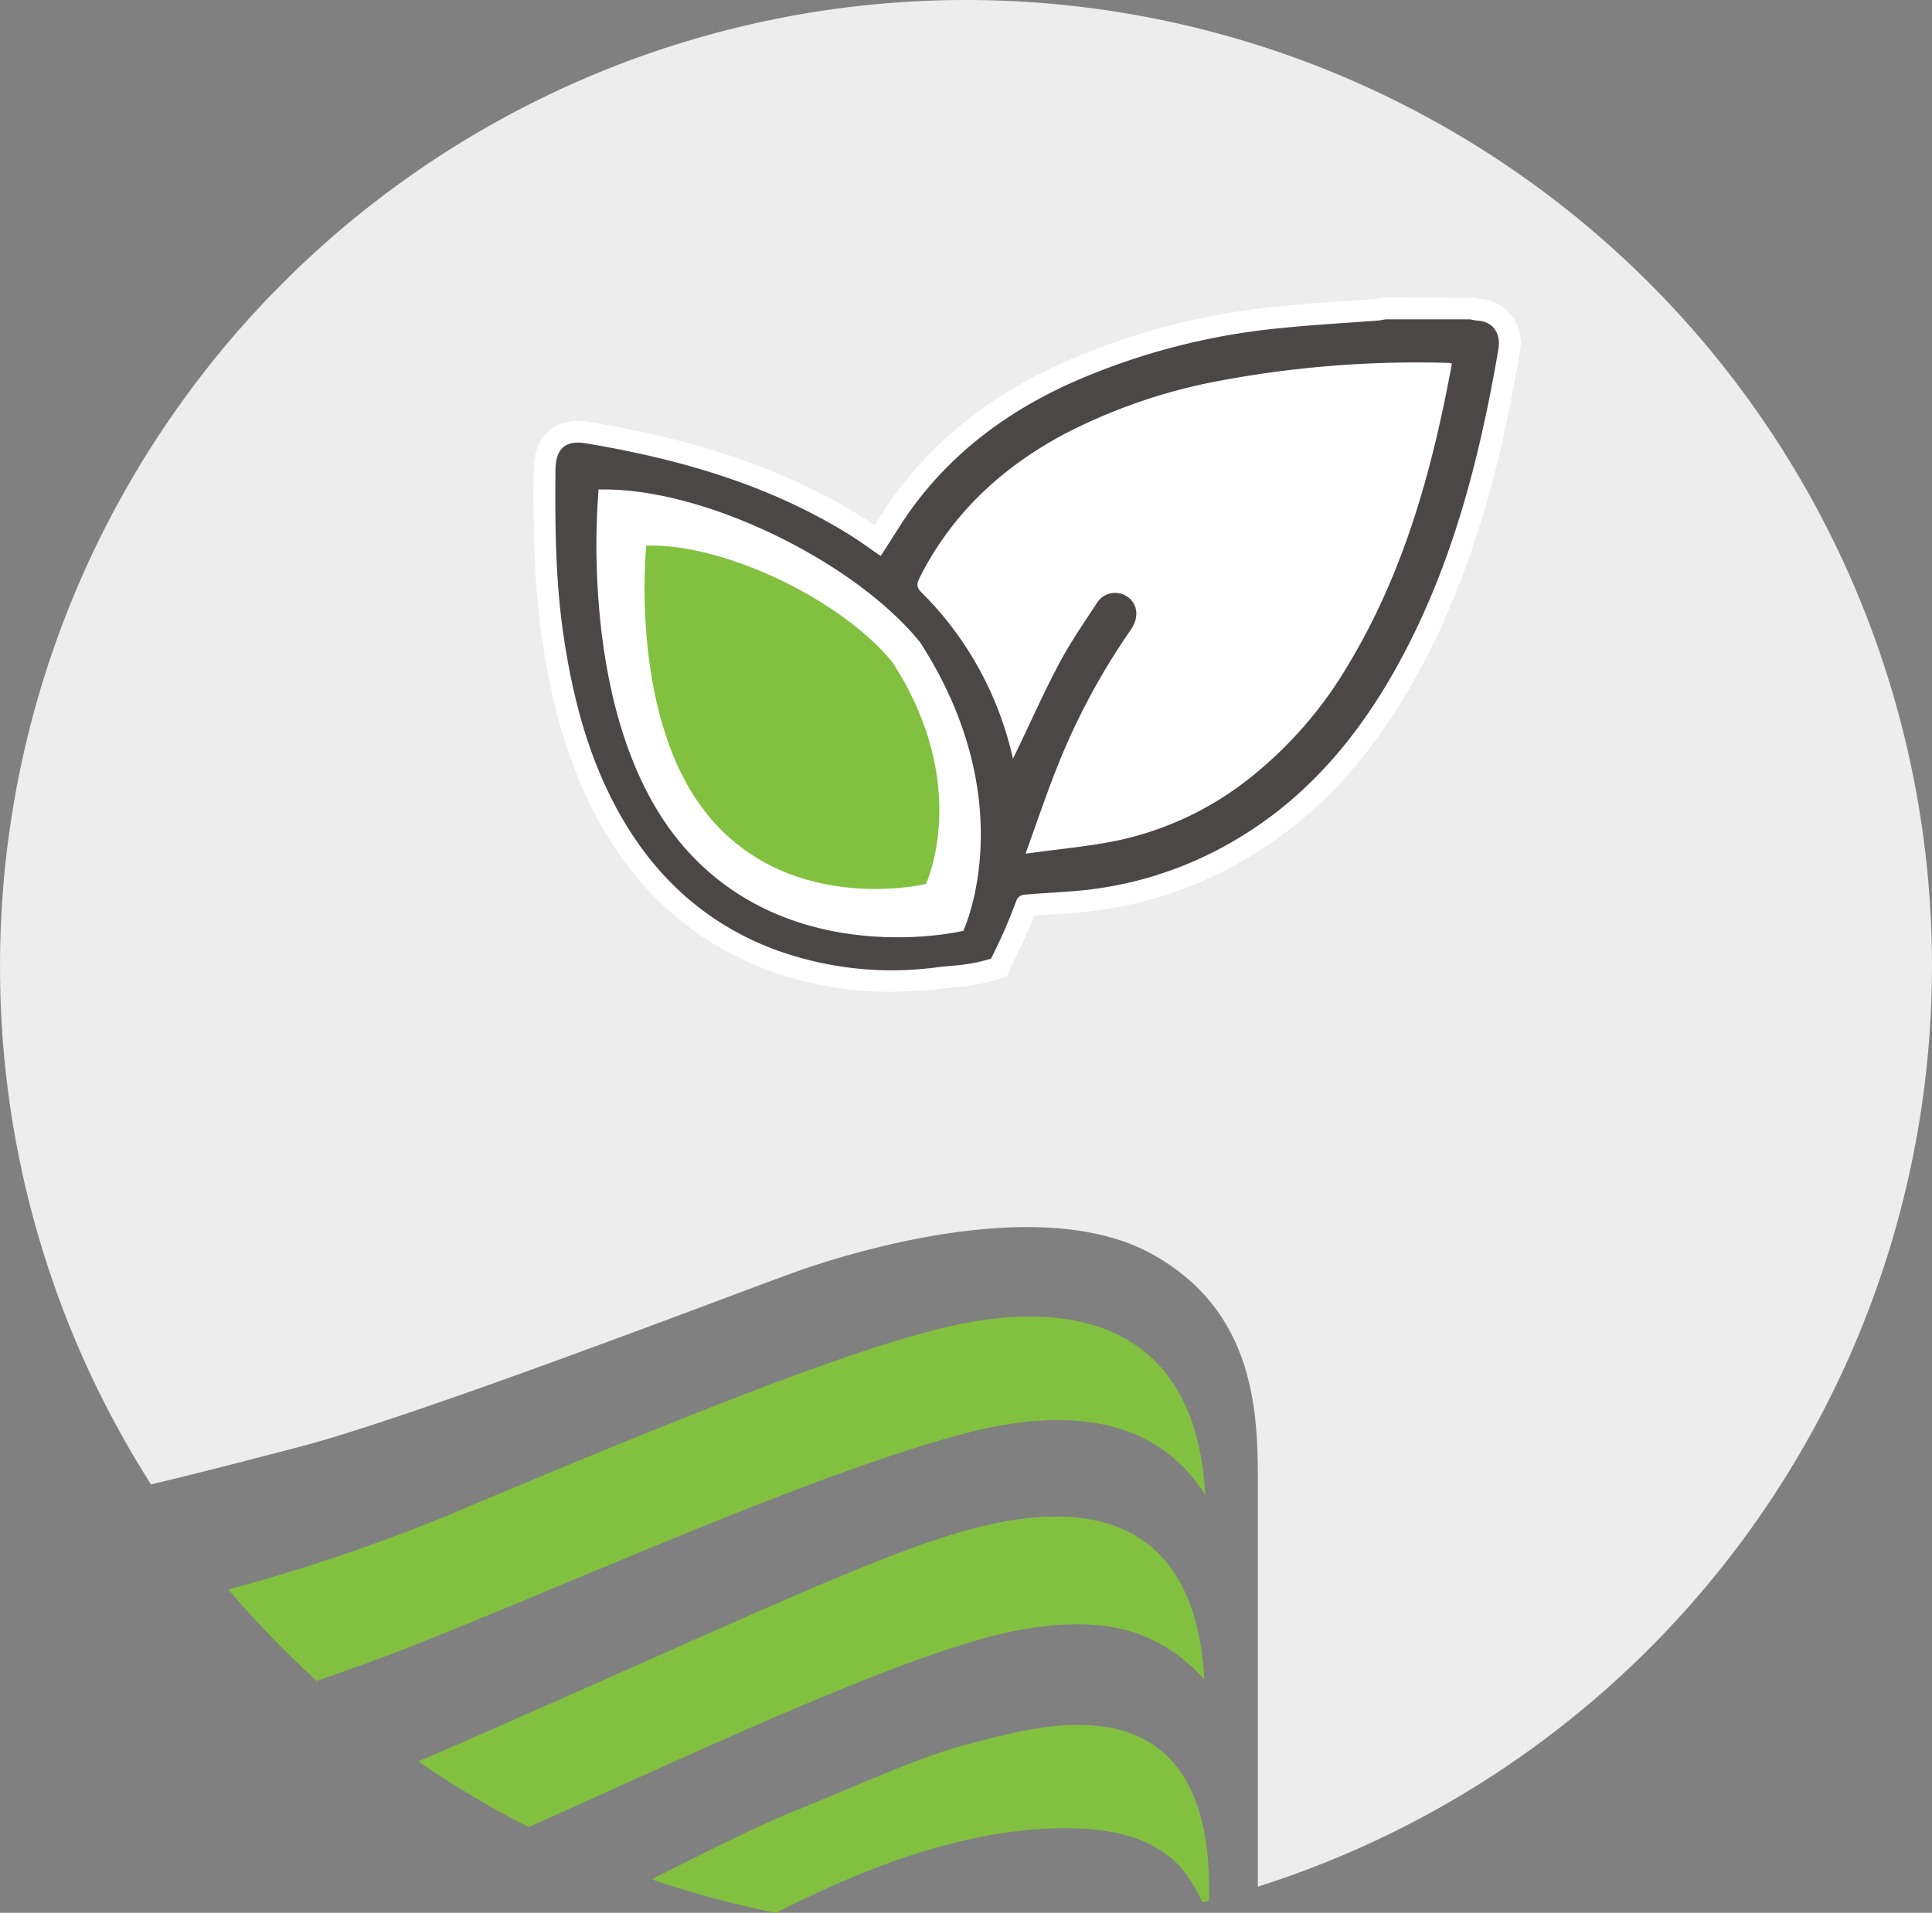
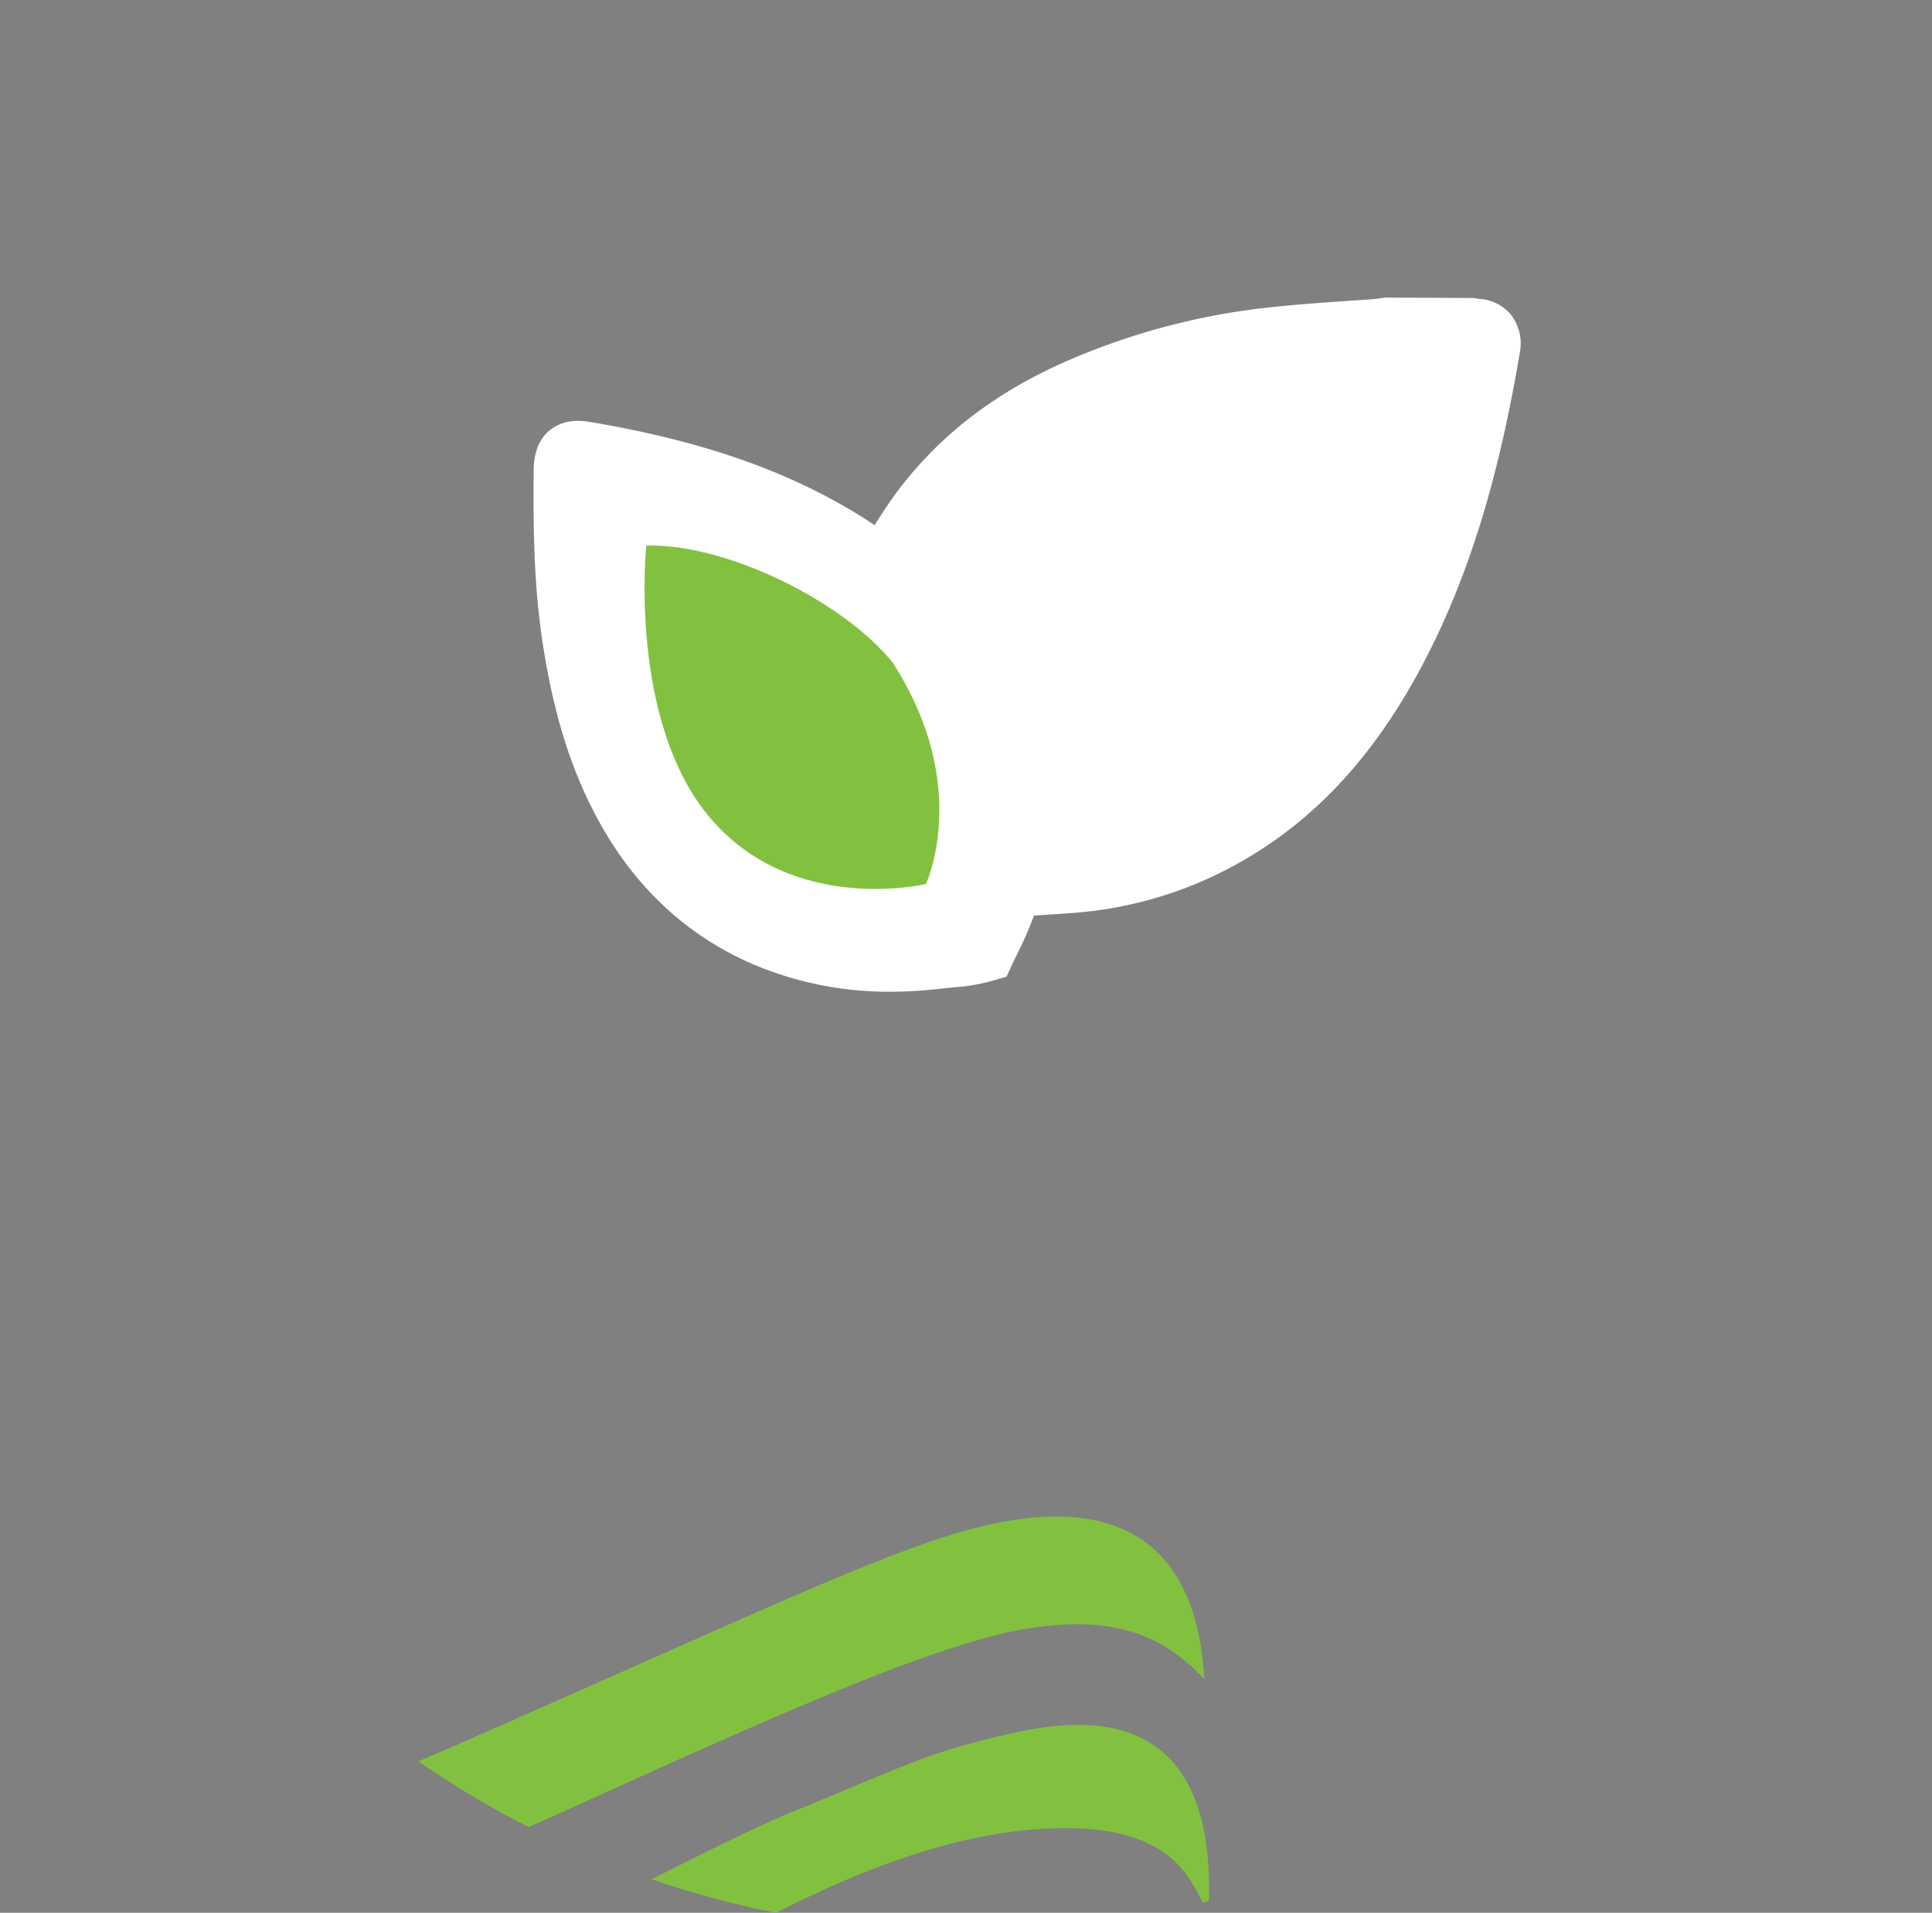
<svg xmlns="http://www.w3.org/2000/svg" width="341.807" height="338.489" viewBox="0 0 341.807 338.489">
  <rect x="0" y="0" width="341.807" height="338.489" fill="#808080" stroke="none" />
  <defs>
    <clipPath id="clip-path">
      <path id="Tracciato_105" data-name="Tracciato 105" d="M0,0H341.807V-338.489H0Z" fill="none" />
    </clipPath>
  </defs>
  <g id="ambiente" transform="translate(0 338.489)">
    <g id="Raggruppa_106" data-name="Raggruppa 106" clip-path="url(#clip-path)">
      <g id="Raggruppa_98" data-name="Raggruppa 98" transform="translate(170.904 -338.489)">
-         <path id="Tracciato_97" data-name="Tracciato 97" d="M0,0A170.906,170.906,0,0,0-170.9,170.9a170.092,170.092,0,0,0,26.719,91.784c9.068-2.165,17.967-4.486,26.181-6.625,20.893-5.445,77.335-27.21,87.483-30.852,6.869-2.466,24.545-8.061,41.309-8.061,8.008,0,15.806,1.276,22.12,4.779,17.449,9.678,18.718,26.438,18.718,39.338v72.6A170.972,170.972,0,0,0,170.9,170.9,170.906,170.906,0,0,0,0,0" fill="#ededed" />
-       </g>
+         </g>
      <g id="Raggruppa_99" data-name="Raggruppa 99" transform="translate(267.31 -282.799)">
        <path id="Tracciato_98" data-name="Tracciato 98" d="M0,0A7.793,7.793,0,0,0-5.742-2.8l-.152-.036c-.172-.042-.344-.084-.517-.118l-15.752-.075-1.1.138a4.63,4.63,0,0,1-.514.085c-1.867.145-3.738.274-5.608.4-3.825.264-7.782.539-11.694.946a122.355,122.355,0,0,0-38.7,10.194c-12,5.475-21.341,12.753-28.556,22.246-1.551,2.042-2.925,4.187-4.249,6.276-.778-.537-1.576-1.07-2.4-1.582-13.009-8.085-28.264-13.393-48.008-16.706a12.8,12.8,0,0,0-2.082-.183c-3.74,0-7.758,2.277-7.818,8.671-.085,9.232-.042,19.963,1.563,30.485,1.878,12.32,4.866,22.059,9.406,30.653,6.745,12.769,16.528,21.806,29.076,26.86a61.517,61.517,0,0,0,23.09,4.352h0a75.423,75.423,0,0,0,8.692-.518c.922-.108,1.846-.192,2.718-.273l1.195-.112a33.558,33.558,0,0,0,6.217-1.267l1.705-.489.734-1.615c.341-.751.683-1.446,1.037-2.165a69.777,69.777,0,0,0,3.074-7.028c1.056-.08,2.115-.147,3.174-.215,1.69-.108,3.381-.217,5.064-.373a70.218,70.218,0,0,0,29.346-9.5c11.9-7,21.542-17.209,29.462-31.2C-5.991,45.028-1.265,23.336,1.584,6.674A8.342,8.342,0,0,0,0,0" fill="#fff" />
      </g>
      <g id="Raggruppa_100" data-name="Raggruppa 100" transform="translate(174.058 -30.571)">
        <path id="Tracciato_99" data-name="Tracciato 99" d="M0,0C-10.592,2.6-16.568,5.642-33.744,12.664c-6.758,2.765-14.938,6.906-25.012,11.97A169.331,169.331,0,0,0-36.8,30.571c2.4-1.191,4.264-2.107,5.4-2.646,9.542-4.511,28.092-12.663,46.832-12.32,16.52.313,20.528,7.5,23.259,13.119.379-.1.76-.191,1.137-.288C40.921-11.569,10.371-2.547,0,0" fill="#82c13f" />
      </g>
      <g id="Raggruppa_101" data-name="Raggruppa 101" transform="translate(170.501 -84.77)">
-         <path id="Tracciato_100" data-name="Tracciato 100" d="M0,0C25.484-6.763,37.021,1.822,42.75,10.842,41.012-19.686,19.25-23.067.772-19.686-17.4-16.361-53.854-1.3-91.581,14.569a322.664,322.664,0,0,1-38.5,12.984,172.44,172.44,0,0,0,15.6,16.172c6.9-2.35,13.567-4.806,19.766-7.3C-62.44,23.414-25.5,6.767,0,0" fill="#82c13f" />
-       </g>
+         </g>
      <g id="Raggruppa_102" data-name="Raggruppa 102" transform="translate(182.889 -50.467)">
        <path id="Tracciato_101" data-name="Tracciato 101" d="M0,0C13.665-1.957,22.553.9,30.188,9.146,28.369-22.334,5.835-21.7-9.87-17.743c-16.488,4.165-38.424,14.918-93.059,38.856-2,.875-3.985,1.717-5.965,2.548A171.432,171.432,0,0,0-89.361,35.3c3.89-1.725,7.621-3.4,11.138-5C-39.628,12.765-14.99,2.139,0,0" fill="#82c13f" />
      </g>
      <g id="Raggruppa_103" data-name="Raggruppa 103" transform="translate(169.741 -167.705)">
-         <path id="Tracciato_102" data-name="Tracciato 102" d="M0,0C-1.207.117-2.574.228-3.935.387a60.111,60.111,0,0,1-29.9-3.582c-12.2-4.914-21.024-13.562-27.114-25.091-4.875-9.228-7.441-19.176-9.005-29.436-1.511-9.912-1.611-19.884-1.518-29.871.035-3.75,1.7-5.358,5.421-4.734,16.446,2.759,32.3,7.281,46.615,16.18,1.89,1.174,3.682,2.506,5.508,3.755,2.088-3.17,3.974-6.419,6.229-9.388,7.151-9.409,16.375-16.185,27.091-21.075a119.407,119.407,0,0,1,37.5-9.869c5.718-.594,11.467-.9,17.2-1.34.439-.033.875-.136,1.314-.211H90.4a7.665,7.665,0,0,0,1.12.219c3.195.133,4.246,2.647,3.846,4.99C91.956-89.13,86.953-69.7,76.892-51.924c-6.908,12.2-15.83,22.583-28.066,29.782A66.145,66.145,0,0,1,21.075-13.16c-3.245.3-6.508.419-9.752.715a1.7,1.7,0,0,0-1.231.977A91.057,91.057,0,0,1,5.581-1.142,29.8,29.8,0,0,1,0,0M87.124-106.424a2.745,2.745,0,0,0-.514-.137,189.233,189.233,0,0,0-40.264,3.1,98.793,98.793,0,0,0-27.908,9.549C7.475-88.025-1.3-79.9-6.984-68.668c-.557,1.1-.71,1.76.292,2.745a58.269,58.269,0,0,1,5.085,5.741A60.131,60.131,0,0,1,9.47-36.521c.377-.777.622-1.282.864-1.784,2.429-5.046,4.7-10.175,7.335-15.113,1.945-3.65,4.3-7.09,6.587-10.551A3.8,3.8,0,0,1,29.6-65.264c1.849,1.19,2.23,3.452.936,5.577-.233.38-.49.746-.744,1.114A120.061,120.061,0,0,0,16.979-34.255c-1.81,4.589-3.379,9.273-5.281,14.54,5.874-.823,11.224-1.27,16.437-2.367a56.464,56.464,0,0,0,22.822-10.69A72.322,72.322,0,0,0,68.79-53.152c9.9-16.406,14.885-34.519,18.334-53.272M-63.824-84.162c-.23,14.053.742,27.813,5,41.184,2.682,8.432,6.575,16.2,12.811,22.589C-34.031-8.111-19.076-5.637-2.8-7.356A3.192,3.192,0,0,0-2.92-7.9,94.96,94.96,0,0,0-32.149-42.843c-2.371-1.72-4.906-3.214-7.263-4.951a3.574,3.574,0,0,1-1-4.767,3.727,3.727,0,0,1,4.841-1.462,11.82,11.82,0,0,1,1.513.8C-21.5-45.8-11.5-35.713-3.326-23.739c2.062,3.021,3.935,6.173,6.075,9.545,0-5.433.3-10.555-.07-15.624A46.955,46.955,0,0,0-4.888-51.587c-5.467-8.633-13-15.04-21.821-20.032-11.5-6.512-24-10.084-37.115-12.543" fill="#4c4747" />
-       </g>
+         </g>
      <g id="Raggruppa_104" data-name="Raggruppa 104" transform="translate(105.917 -251.867)">
        <path id="Tracciato_103" data-name="Tracciato 103" d="M0,0S-4.25,40.827,14.961,63.112,64.526,78.1,64.526,78.1c2.305-5.379,8.453-26.128-7.685-51.1C45.315,12.778,18.467-.483,0,0" fill="#fff" />
      </g>
      <g id="Raggruppa_105" data-name="Raggruppa 105" transform="translate(114.339 -241.946)">
        <path id="Tracciato_104" data-name="Tracciato 104" d="M0,0S-3.259,31.307,11.473,48.4,49.482,59.888,49.482,59.888c1.769-4.124,6.482-20.035-5.893-39.188C34.75,9.8,14.162-.372,0,0" fill="#82c13f" />
      </g>
    </g>
  </g>
</svg>